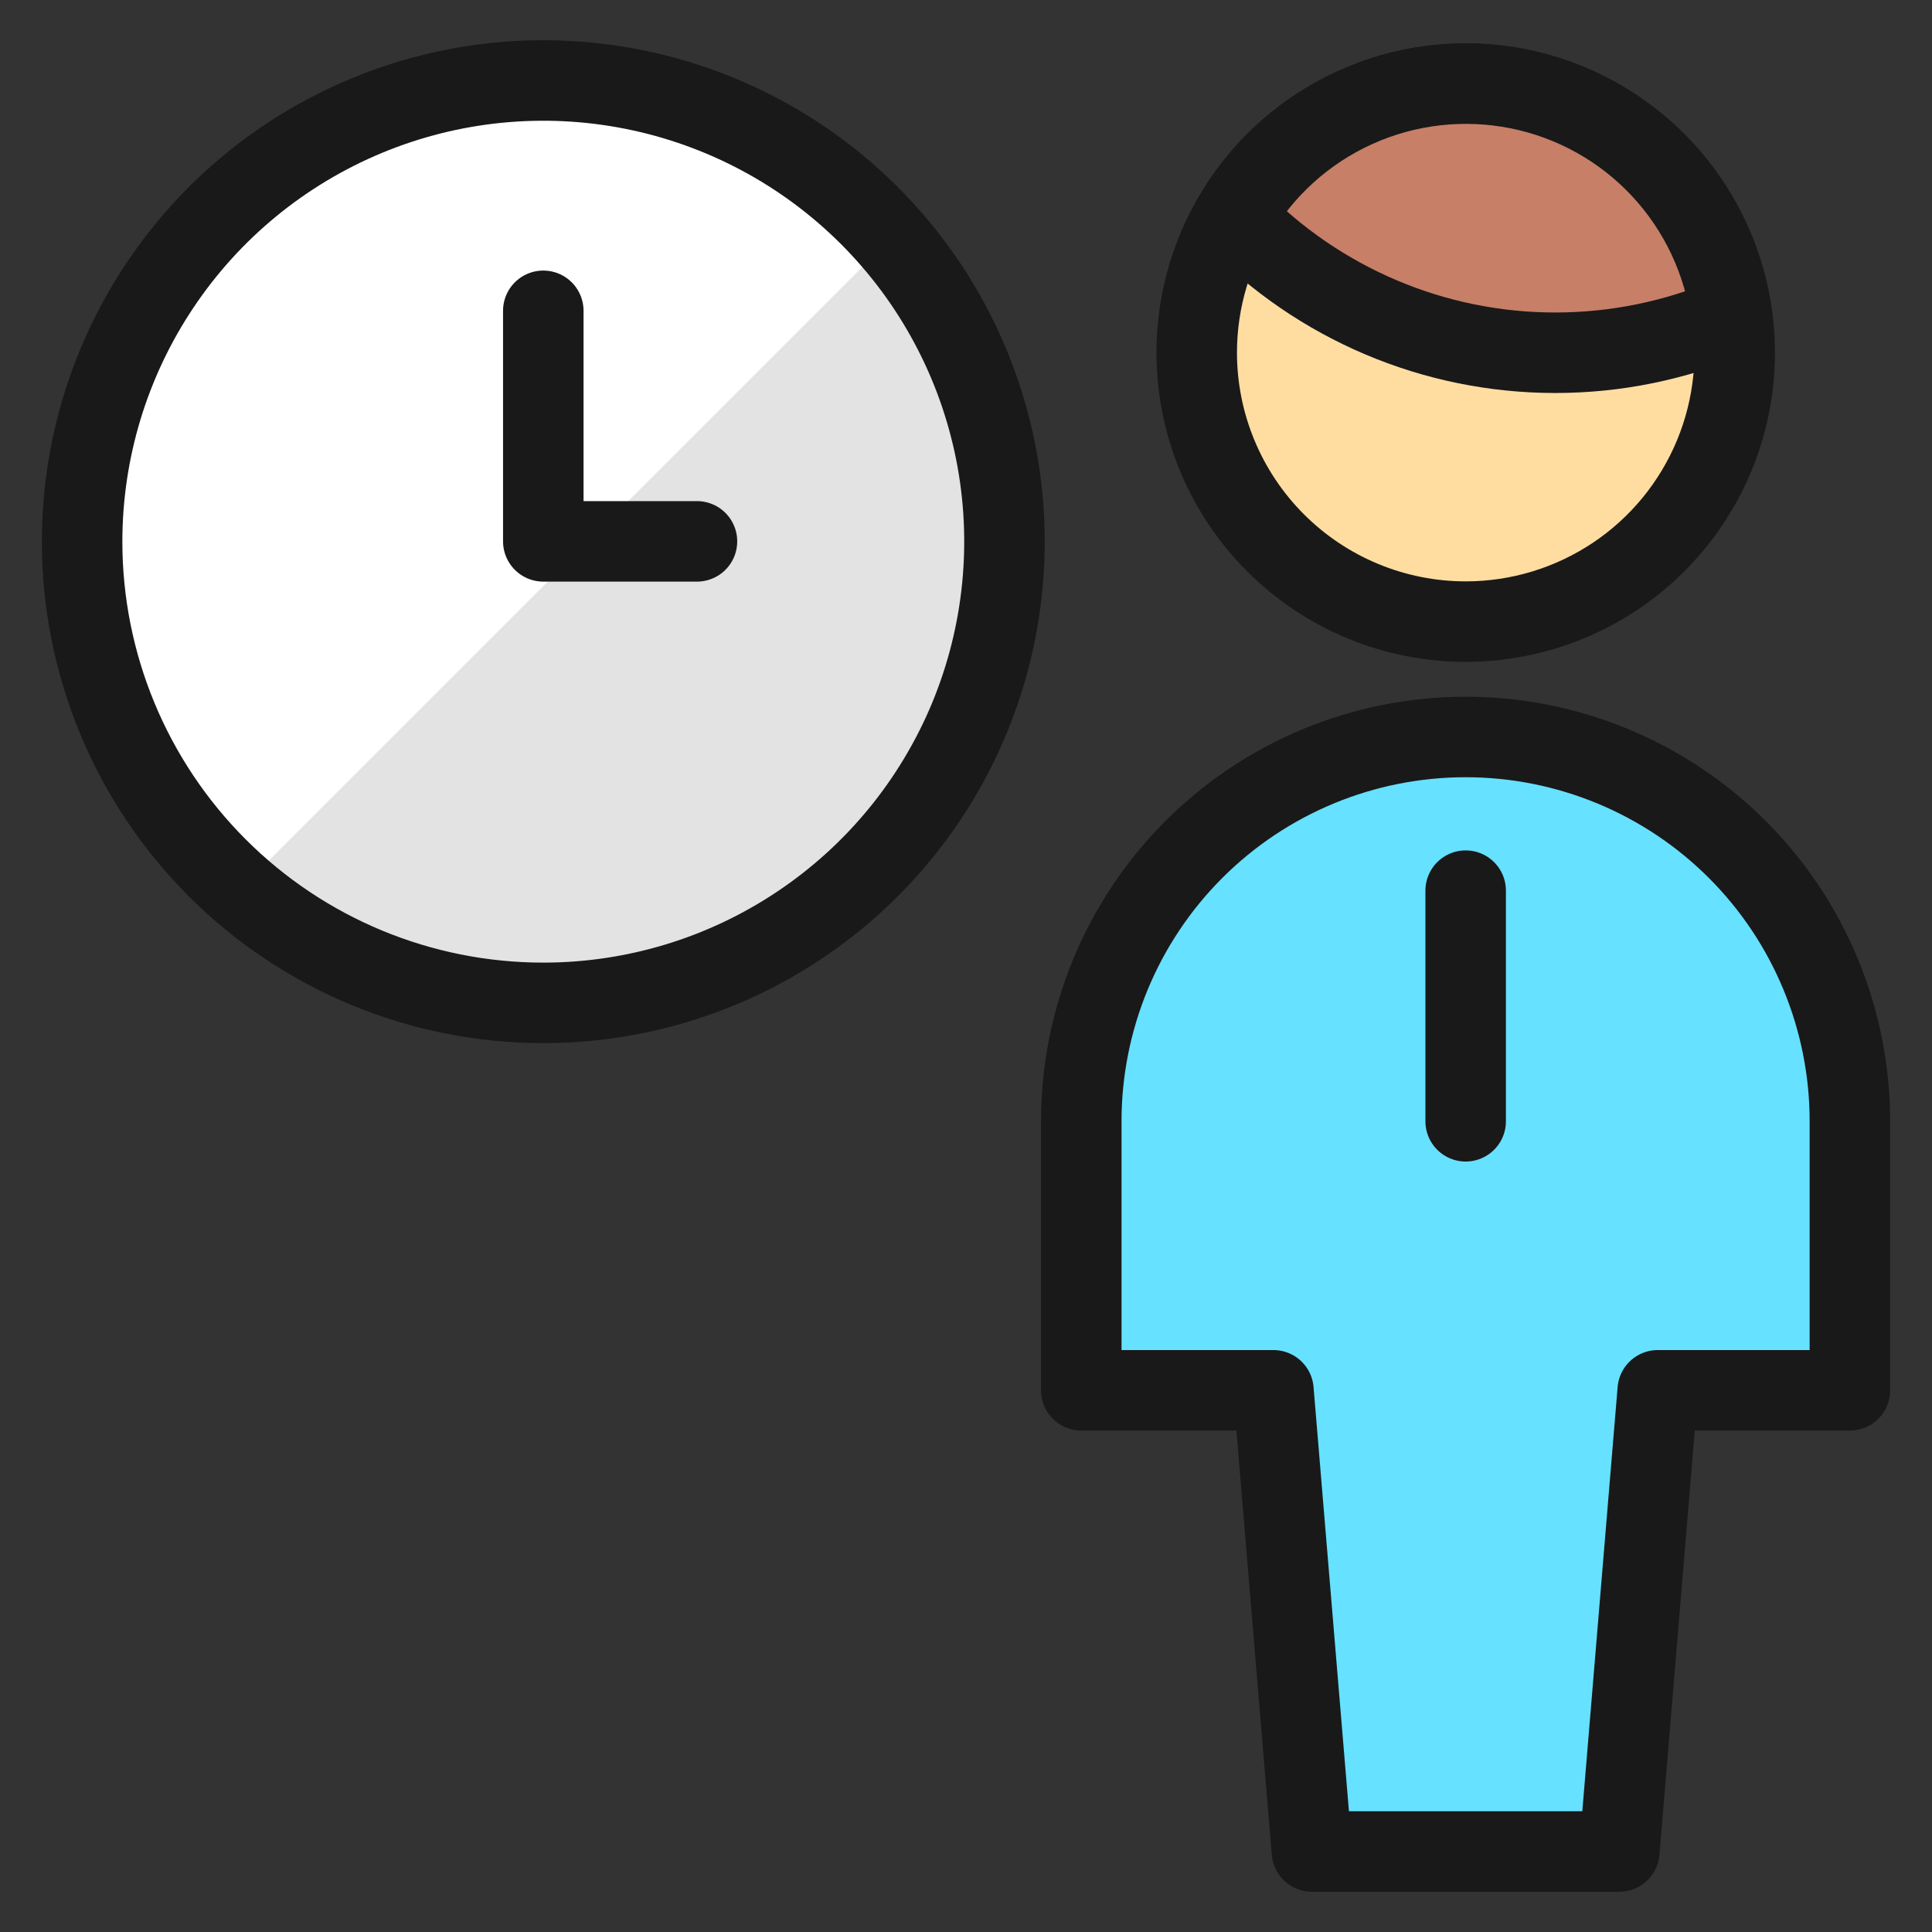
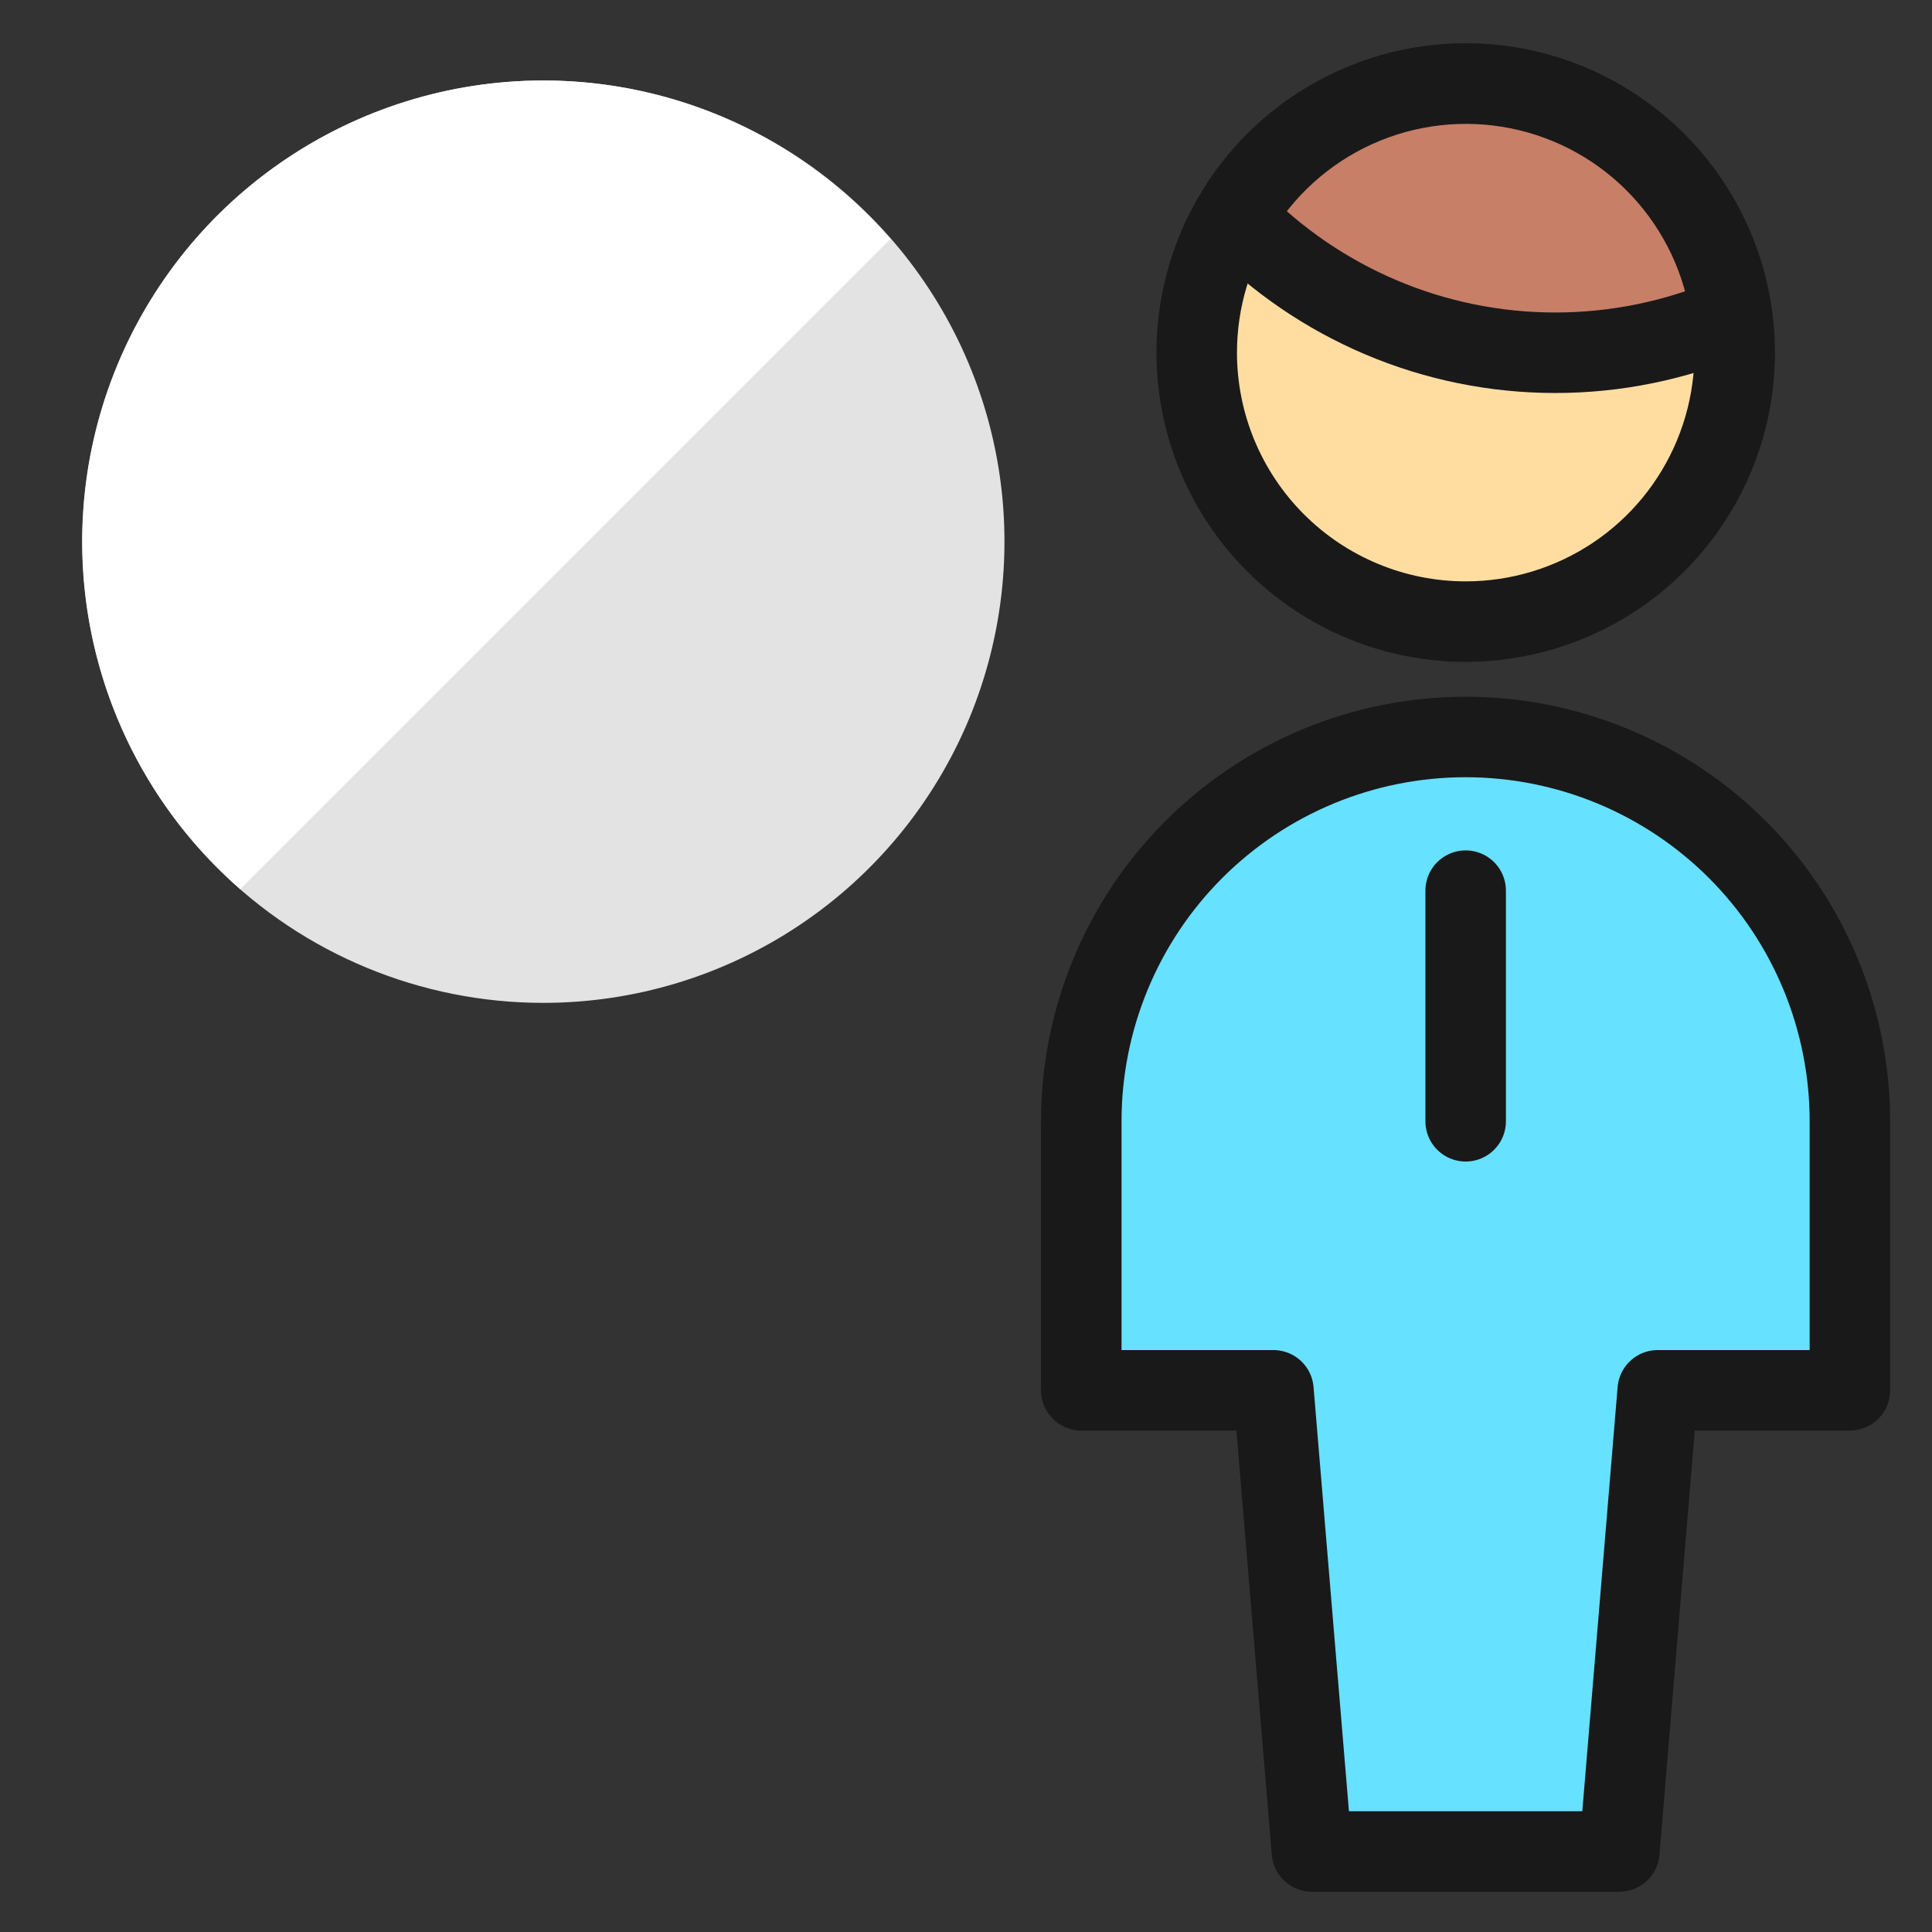
<svg xmlns="http://www.w3.org/2000/svg" fill="none" viewBox="0 0 24 24" id="Human-Resources-Businessman-Clock--Streamline-Ultimate">
  <rect x="0" y="0" width="24" height="24" fill="#333333" stroke="none" />
  <desc>Human Resources Businessman Clock Streamline Icon: https://streamlinehq.com</desc>
  <path fill="#66e1ff" stroke="#191919" stroke-linecap="round" stroke-linejoin="round" d="m20.116 23 0.477 -5.729h2.387v-3.342c0 -1.266 -0.503 -2.481 -1.398 -3.376 -0.895 -0.895 -2.11 -1.398 -3.376 -1.398s-2.481 0.503 -3.376 1.398c-0.895 0.895 -1.398 2.11 -1.398 3.376v3.342h2.387L16.297 23h3.819Z" stroke-width="1" />
  <path fill="#ffdda1" stroke="#191919" stroke-linecap="round" stroke-linejoin="round" d="M18.207 7.722c0.661 0 1.307 -0.196 1.857 -0.563 0.55 -0.367 0.978 -0.889 1.231 -1.5 0.253 -0.611 0.319 -1.283 0.19 -1.931 -0.129 -0.648 -0.447 -1.244 -0.914 -1.711 -0.468 -0.467 -1.063 -0.786 -1.711 -0.915 -0.648 -0.129 -1.32 -0.063 -1.931 0.19 -0.611 0.253 -1.133 0.681 -1.5 1.231 -0.367 0.55 -0.563 1.196 -0.563 1.857 0 0.886 0.352 1.736 0.979 2.363 0.627 0.627 1.477 0.979 2.363 0.979Z" stroke-width="1" />
  <path stroke="#191919" stroke-linecap="round" stroke-linejoin="round" d="M18.207 11.064v2.865" stroke-width="1" />
  <path fill="#c77f67" stroke="#191919" stroke-linecap="round" stroke-linejoin="round" d="M19.321 4.382c0.75 0 1.493 -0.152 2.183 -0.446 -0.088 -0.689 -0.391 -1.332 -0.864 -1.84 -0.473 -0.508 -1.094 -0.855 -1.775 -0.992 -0.681 -0.137 -1.387 -0.057 -2.02 0.228 -0.633 0.285 -1.161 0.762 -1.509 1.363 0.517 0.534 1.137 0.958 1.821 1.248 0.684 0.29 1.42 0.439 2.163 0.439Z" stroke-width="1" />
  <path fill="#e3e3e3" d="M6.749 12.458c1.133 0 2.241 -0.336 3.183 -0.966 0.942 -0.629 1.676 -1.524 2.11 -2.571 0.433 -1.047 0.547 -2.199 0.326 -3.31 -0.221 -1.111 -0.767 -2.132 -1.568 -2.933 -0.801 -0.801 -1.822 -1.347 -2.933 -1.568 -1.111 -0.221 -2.263 -0.108 -3.31 0.326 -1.047 0.434 -1.942 1.168 -2.571 2.11 -0.63 0.942 -0.966 2.05 -0.966 3.183 0 1.519 0.604 2.977 1.678 4.051 1.074 1.075 2.532 1.678 4.051 1.678Z" stroke-width="1" />
  <path fill="#fff" d="M6.749 1c-1.166 0.001 -2.304 0.357 -3.262 1.021 -0.958 0.664 -1.691 1.605 -2.1 2.697 -0.409 1.092 -0.476 2.283 -0.19 3.413 0.285 1.13 0.909 2.147 1.787 2.914l8.076 -8.076c-0.536 -0.618 -1.198 -1.113 -1.942 -1.453C8.374 1.176 7.566 1 6.749 1Z" stroke-width="1" />
-   <path stroke="#191919" stroke-linecap="round" stroke-linejoin="round" d="M6.749 12.458c1.133 0 2.241 -0.336 3.183 -0.966 0.942 -0.629 1.676 -1.524 2.11 -2.571 0.433 -1.047 0.547 -2.199 0.326 -3.31 -0.221 -1.111 -0.767 -2.132 -1.568 -2.933 -0.801 -0.801 -1.822 -1.347 -2.933 -1.568 -1.111 -0.221 -2.263 -0.108 -3.31 0.326 -1.047 0.434 -1.942 1.168 -2.571 2.11 -0.63 0.942 -0.966 2.05 -0.966 3.183 0 1.519 0.604 2.977 1.678 4.051 1.074 1.075 2.532 1.678 4.051 1.678Z" stroke-width="1" />
-   <path stroke="#191919" stroke-linecap="round" stroke-linejoin="round" d="M8.658 6.725H6.749V3.861" stroke-width="1" />
</svg>